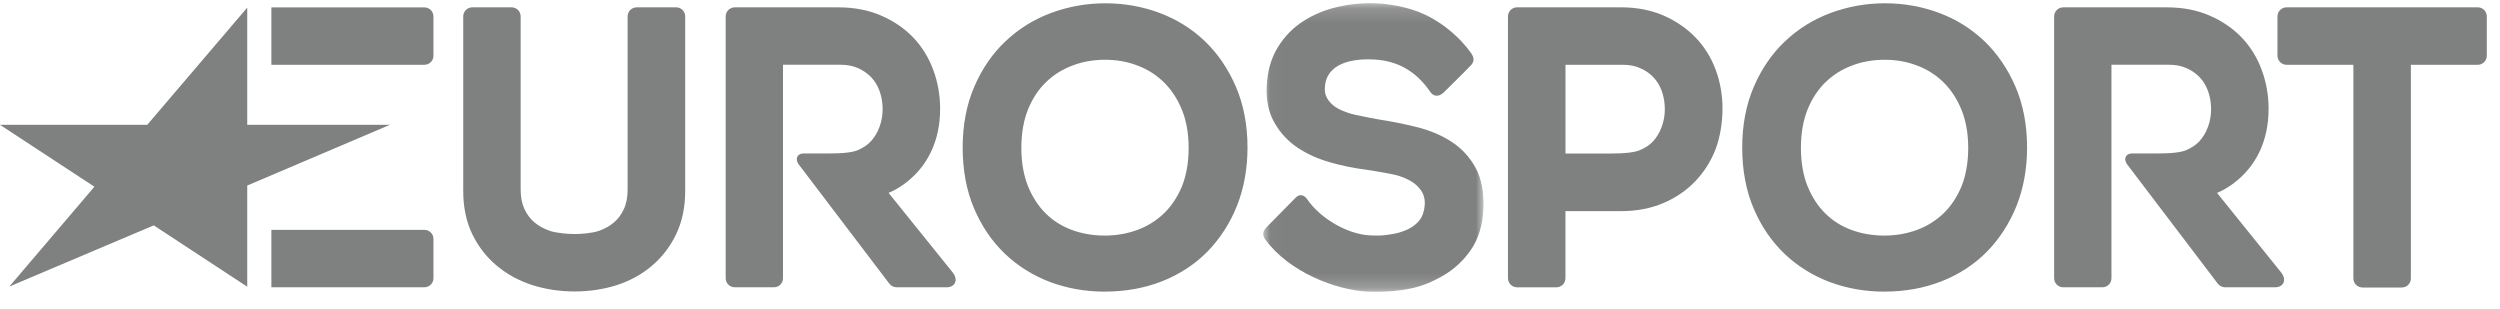
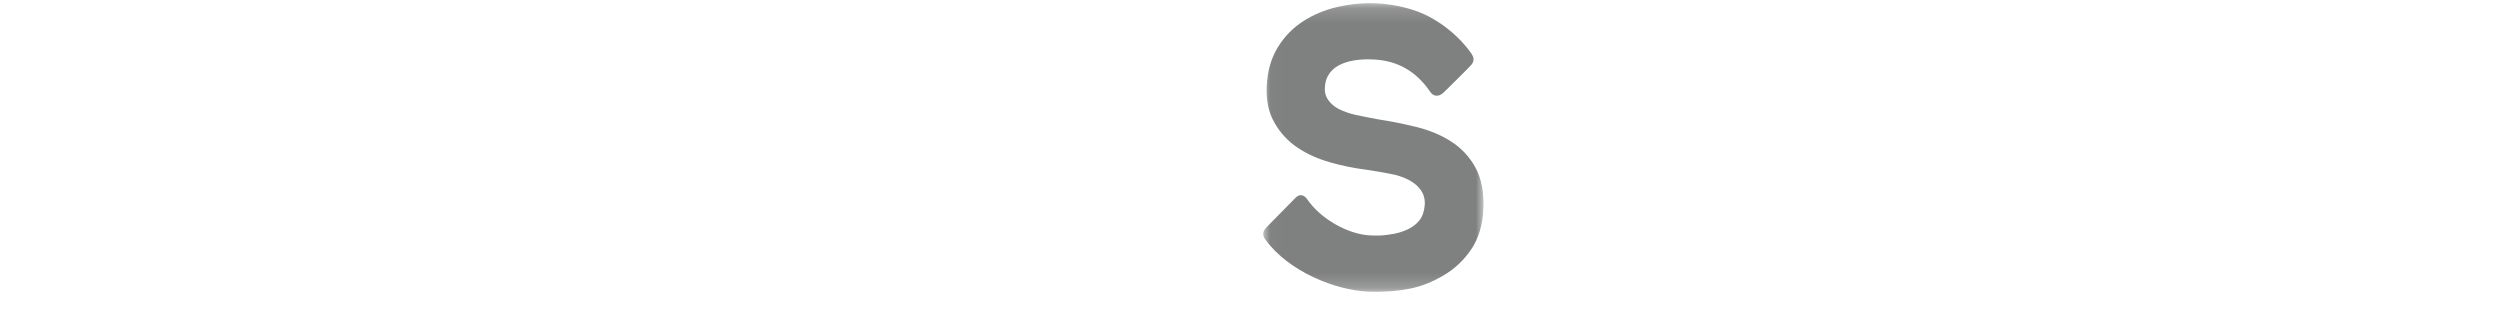
<svg xmlns="http://www.w3.org/2000/svg" xmlns:xlink="http://www.w3.org/1999/xlink" width="170" height="21" viewBox="0 0 170 21">
  <defs>
    <path id="prefix__a" d="M0.029 0.159L15.008 0.159 15.008 19.783 0.029 19.783z" />
  </defs>
  <g fill="none" fill-rule="evenodd">
-     <path fill="#7F8080" d="M10.012 8.488L0 8.488 6.419 12.697 0.635 19.484 10.454 15.325 16.812 19.496 16.812 12.616 26.513 8.488 16.812 8.488 16.812 0.518z" />
    <g>
-       <path fill="#7F8080" d="M10.599 4.346c.342 0 .616-.274.616-.616V1.06c0-.337-.274-.617-.616-.617H.194v3.904H10.6zM10.599 19.475c.342 0 .616-.275.616-.617v-2.671c0-.336-.274-.617-.616-.617H.194v3.905H10.6zM150.225.438h-12.994c-.343 0-.623.28-.623.617v2.67c0 .343.28.623.623.623h4.539v14.527c0 .342.28.616.622.616h2.671c.343 0 .617-.274.617-.616V4.348h4.545c.343 0 .617-.28.617-.622V1.055c0-.337-.274-.617-.617-.617M98.415 4.71c-.305-.841-.766-1.582-1.37-2.211-.597-.623-1.332-1.127-2.179-1.5-.86-.374-1.83-.56-2.895-.56h-7.067c-.343 0-.623.28-.623.616v17.801c0 .343.28.623.623.623h2.67c.343 0 .617-.28.617-.623v-4.558h3.78c1.065 0 2.03-.186 2.876-.548.847-.36 1.576-.859 2.174-1.488.597-.622 1.064-1.357 1.376-2.173.317-.815.473-1.85.473-2.752 0-.915-.15-1.8-.455-2.628M94.73 8.582c-.137.374-.336.704-.585.972-.25.268-.53.436-.866.585-.336.15-.927.243-2.086.243h-3V4.348h3.934c.424 0 .81.075 1.152.23.35.15.648.362.897.617.243.262.436.58.567.94.136.386.205.797.205 1.233 0 .43-.075.84-.218 1.214" transform="translate(18.26 .059)" />
      <g transform="translate(18.26 .059) translate(67.609)">
        <mask id="prefix__b" fill="#fff">
          <use xlink:href="#prefix__a" />
        </mask>
        <path fill="#7F8080" d="M4.222 5.904c-.02.393.087.635.236.847.168.237.405.442.704.598.336.174.734.311 1.177.41.485.106.99.2 1.482.293.902.138 1.799.318 2.652.53.89.224 1.681.554 2.348.99.697.448 1.251 1.046 1.65 1.78.398.735.579 1.676.529 2.796-.05 1.084-.324 2.011-.828 2.753-.492.728-1.121 1.32-1.88 1.768-.748.436-1.483.753-2.392.921-.89.169-1.887.218-2.758.18-2.167-.093-5.361-1.338-6.961-3.53-.131-.174-.287-.473.056-.828.348-.348 1.992-2.023 1.992-2.023.336-.35.654-.106.79.1.941 1.37 2.81 2.39 4.278 2.459.772.031.86 0 1.345-.063.436-.056.822-.168 1.19-.336.33-.15.61-.355.828-.635.205-.261.324-.629.355-1.052.024-.411-.087-.747-.28-1.009-.206-.293-.493-.51-.835-.691-.38-.2-.822-.33-1.314-.417-.523-.1-1.04-.187-1.544-.262-.834-.106-1.668-.274-2.466-.504-.828-.237-1.569-.567-2.198-.99C1.718 9.553 1.19 8.98.803 8.301.404 7.604.224 6.807.268 5.811c.043-1.009.292-1.893.74-2.634.449-.735 1.034-1.339 1.738-1.793C3.437.936 4.234.606 5.112.406 6.818.02 8.53.082 10.224.618c1.824.579 3.287 1.98 3.966 2.97.125.187.25.473-.018.772-.262.293-1.875 1.874-1.875 1.874-.348.33-.703.256-.903-.037-.983-1.45-2.26-2.105-3.735-2.204-1.582-.106-3.363.249-3.437 1.911" mask="url(#prefix__b)" />
      </g>
-       <path fill="#7F8080" d="M63.67 2.741c-.878-.84-1.918-1.488-3.083-1.924C59.43.387 58.19.164 56.901.164c-1.276 0-2.509.224-3.673.653-1.177.436-2.223 1.084-3.107 1.924-.89.835-1.607 1.88-2.13 3.095-.523 1.214-.79 2.603-.79 4.134 0 1.544.26 2.939.778 4.147.51 1.208 1.22 2.242 2.098 3.082.878.84 1.918 1.482 3.082 1.924 1.158.43 2.397.648 3.686.648 1.414 0 2.734-.237 3.917-.704 1.195-.473 2.235-1.152 3.088-2.023.847-.866 1.526-1.912 2.005-3.107.473-1.196.716-2.528.716-3.967 0-1.525-.267-2.92-.79-4.134-.524-1.214-1.233-2.254-2.111-3.095m-1.557 9.87c-.305.728-.716 1.35-1.227 1.842-.516.492-1.12.872-1.8 1.121-.69.255-1.437.386-2.222.386-.797 0-1.557-.13-2.242-.386-.678-.249-1.27-.622-1.768-1.115-.498-.491-.909-1.114-1.208-1.849-.299-.747-.454-1.625-.454-2.615 0-.99.155-1.868.454-2.615.3-.735.71-1.357 1.22-1.85.505-.491 1.103-.871 1.788-1.126.685-.268 1.438-.399 2.241-.399.778 0 1.52.131 2.21.399.68.255 1.277.641 1.788 1.14.504.497.915 1.126 1.22 1.867.299.741.454 1.613.454 2.584 0 .99-.155 1.868-.454 2.615M116.68 2.741c-.878-.84-1.917-1.488-3.082-1.924-1.158-.43-2.397-.653-3.686-.653-1.277 0-2.51.224-3.674.653-1.176.436-2.223 1.084-3.107 1.924-.89.835-1.606 1.88-2.13 3.095-.522 1.214-.79 2.603-.79 4.134 0 1.544.261 2.939.778 4.147.51 1.208 1.22 2.242 2.099 3.082.878.84 1.917 1.482 3.082 1.924 1.158.43 2.397.648 3.686.648 1.413 0 2.733-.237 3.916-.704 1.196-.473 2.236-1.152 3.089-2.023.847-.866 1.525-1.912 2.005-3.107.473-1.196.716-2.528.716-3.967 0-1.525-.268-2.92-.79-4.134-.524-1.214-1.234-2.254-2.112-3.095m-1.556 9.87c-.306.728-.716 1.35-1.227 1.842-.517.492-1.12.872-1.8 1.121-.69.255-1.438.386-2.222.386-.797 0-1.557-.13-2.242-.386-.679-.249-1.27-.622-1.768-1.115-.498-.491-.91-1.114-1.208-1.849-.3-.747-.455-1.625-.455-2.615 0-.99.156-1.868.455-2.615.298-.735.71-1.357 1.22-1.85.505-.491 1.102-.871 1.787-1.126.685-.268 1.439-.399 2.242-.399.778 0 1.519.131 2.21.399.679.255 1.277.641 1.787 1.14.505.497.915 1.126 1.22 1.867.3.741.455 1.613.455 2.584 0 .99-.156 1.868-.454 2.615M27.717.439h-2.684c-.336 0-.616.28-.616.616v11.787c0 .498-.081.94-.25 1.307-.161.362-.392.673-.678.916-.293.255-.648.448-1.052.585-.418.137-1.121.206-1.613.206s-1.233-.069-1.662-.206c-.412-.137-.779-.336-1.078-.585-.292-.25-.523-.554-.685-.915-.168-.368-.255-.81-.255-1.308V1.055c0-.336-.274-.616-.616-.616h-2.671c-.343 0-.617.28-.617.616v11.88c0 1.09.205 2.068.604 2.908.405.84.959 1.563 1.663 2.155.697.585 1.506 1.027 2.422 1.326.896.286 1.874.436 2.895.436 1.009 0 1.974-.15 2.877-.436.909-.3 1.718-.747 2.397-1.333.685-.585 1.233-1.307 1.631-2.148.399-.84.604-1.818.604-2.908V1.055c0-.336-.274-.616-.616-.616M46.503 18.442l-4.34-5.386s3.506-1.27 3.506-5.716c0-.915-.156-1.8-.461-2.627-.305-.841-.766-1.588-1.364-2.217-.597-.623-1.332-1.127-2.185-1.495-.853-.373-1.83-.56-2.89-.56h-7.067c-.336 0-.616.274-.616.616V18.86c0 .343.28.617.616.617h2.665c.343 0 .617-.274.617-.617V4.345h3.96c.417 0 .803.081 1.146.23.348.156.647.362.896.623.243.255.436.573.567.94.137.38.205.791.205 1.227 0 .43-.074.84-.218 1.22-.137.374-.336.698-.585.972-.249.261-.53.436-.865.585-.337.15-.928.237-2.086.237h-1.656c-.324 0-.58.299-.324.703l6.183 8.138c.118.162.305.256.504.256h3.418c.505 0 .835-.461.374-1.034M136.838 18.442l-4.34-5.386s3.506-1.27 3.506-5.716c0-.915-.156-1.8-.461-2.627-.305-.841-.766-1.588-1.364-2.217-.597-.623-1.332-1.127-2.185-1.495-.853-.373-1.83-.56-2.89-.56h-7.066c-.337 0-.617.274-.617.616V18.86c0 .343.28.617.617.617h2.665c.342 0 .616-.274.616-.617V4.345h3.96c.417 0 .803.081 1.146.23.349.156.648.362.896.623.243.255.436.573.567.94.137.38.206.791.206 1.227 0 .43-.075.84-.218 1.22-.137.374-.337.698-.586.972-.249.261-.529.436-.865.585-.336.15-.928.237-2.086.237h-1.656c-.324 0-.58.299-.324.703l6.183 8.138c.118.162.305.256.504.256h3.418c.505 0 .835-.461.374-1.034" transform="translate(18.26 .059)" />
    </g>
  </g>
</svg>